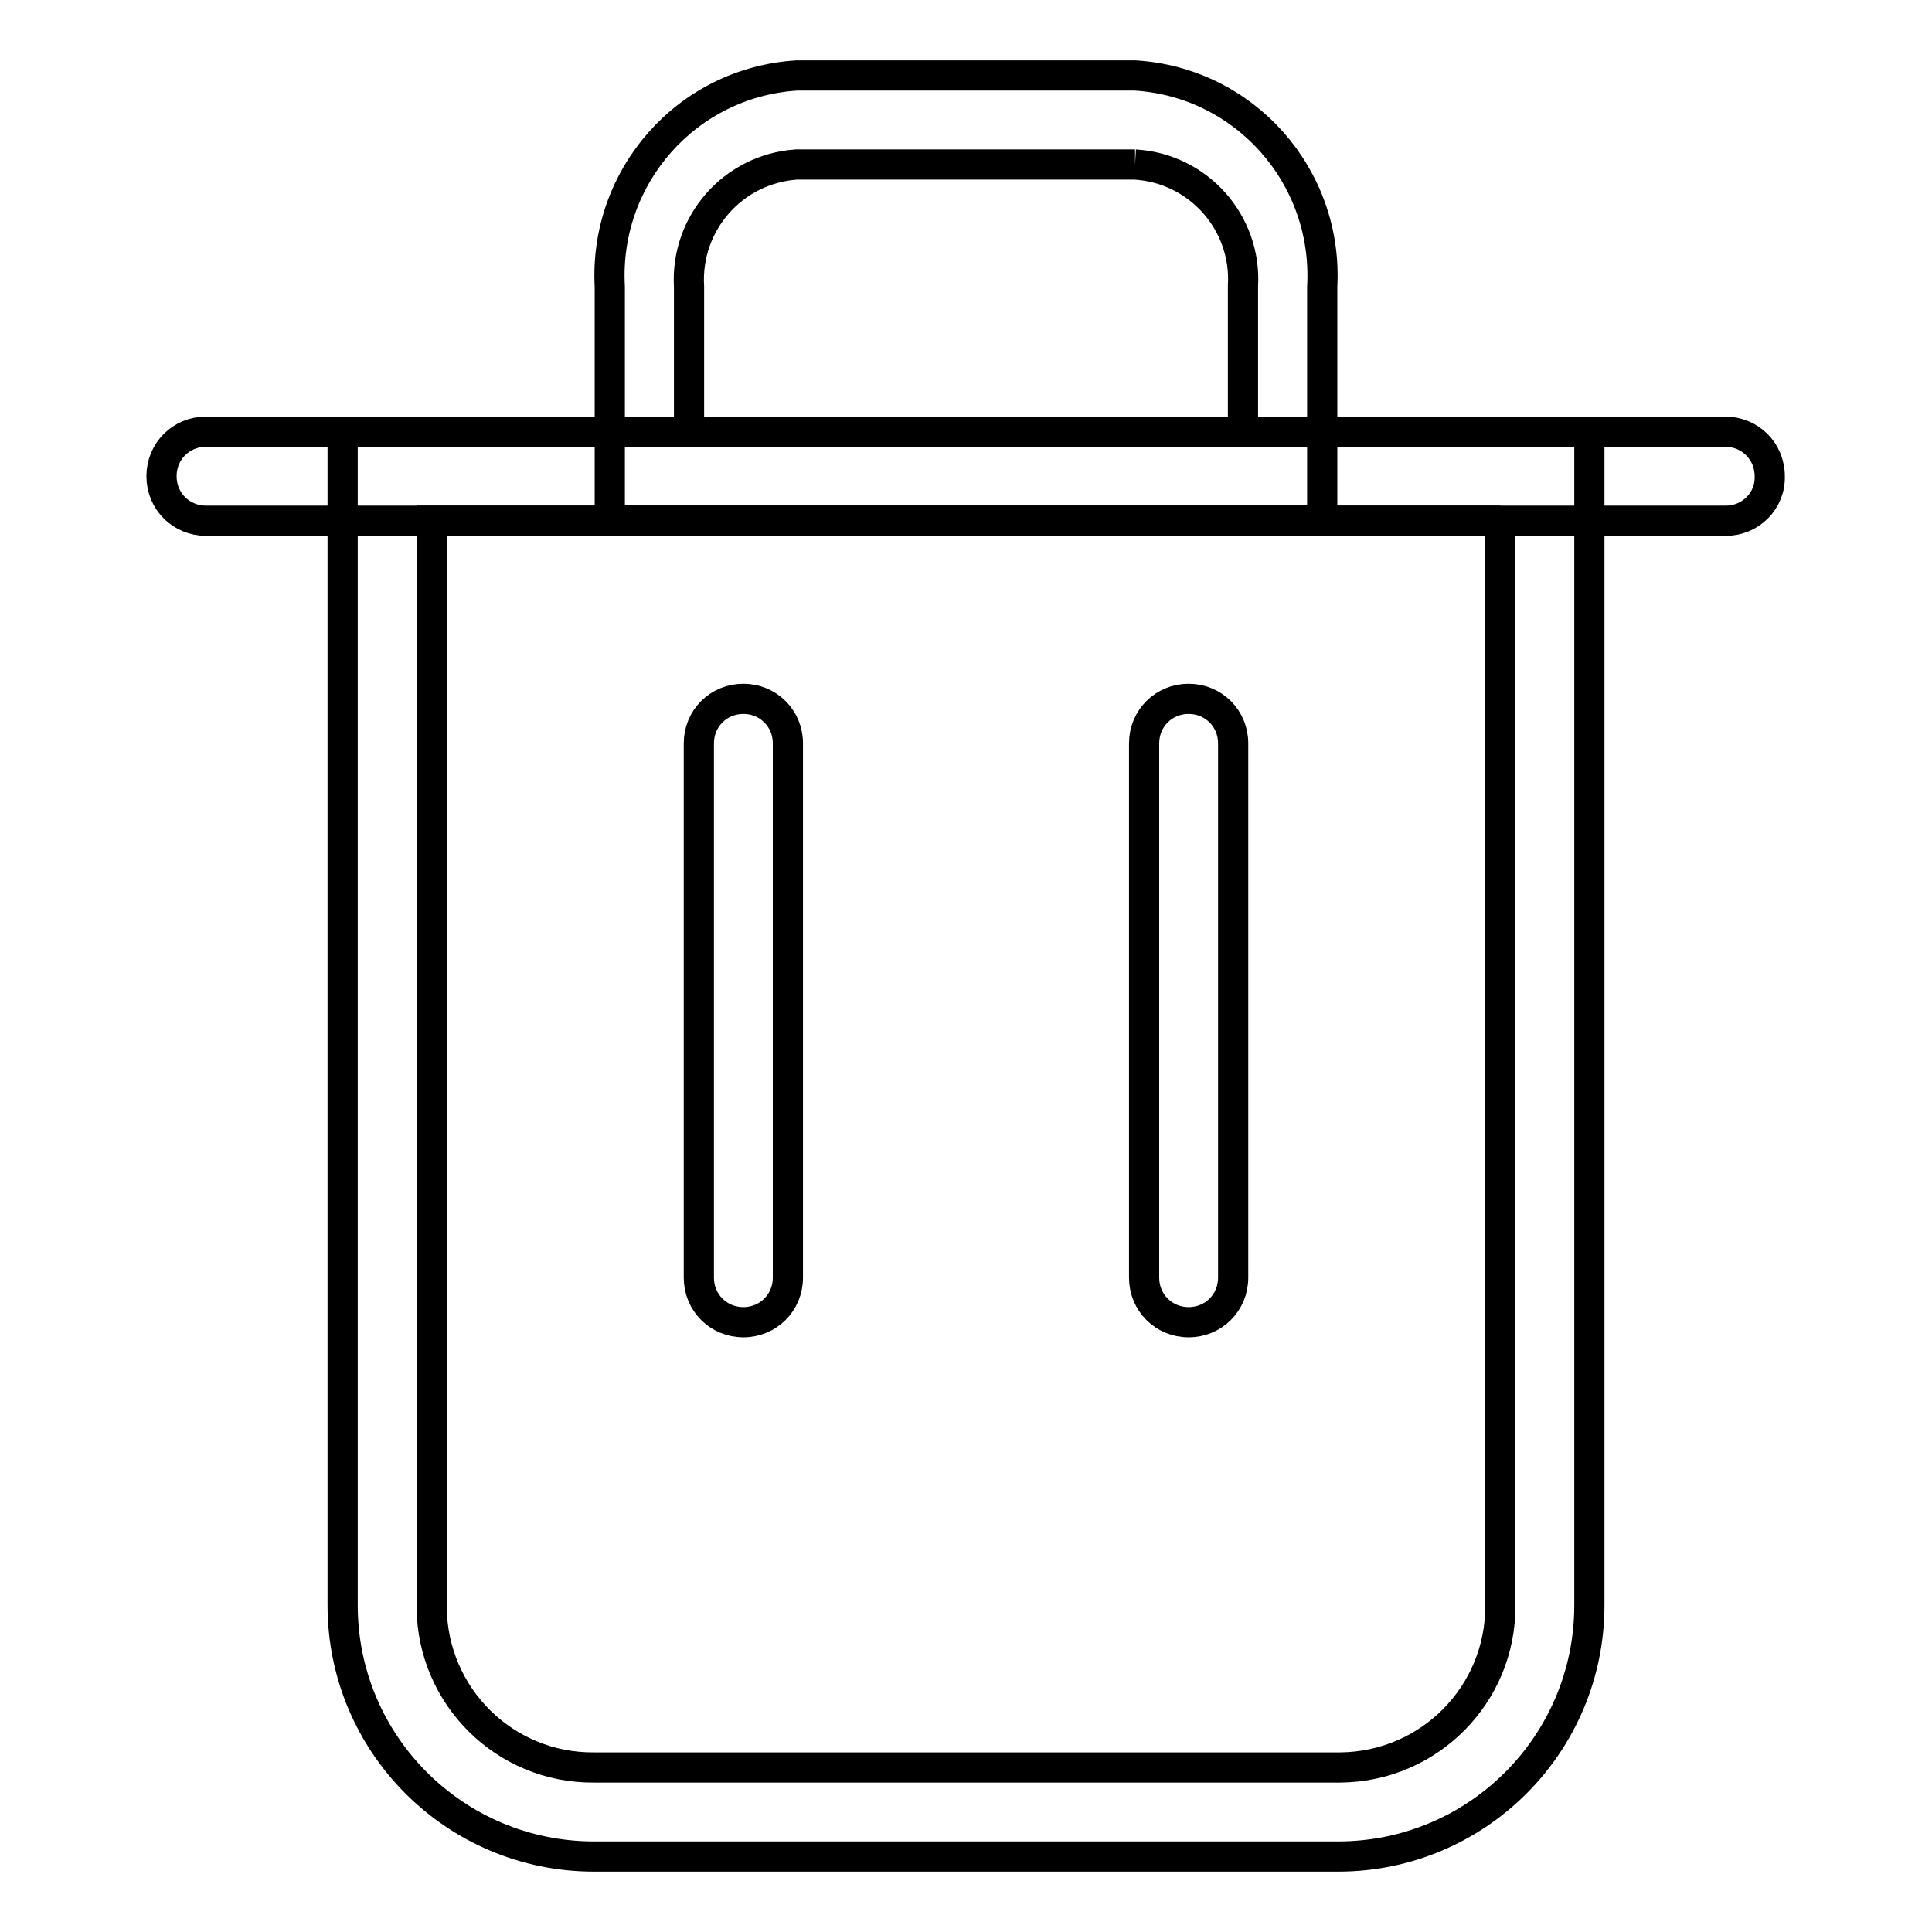
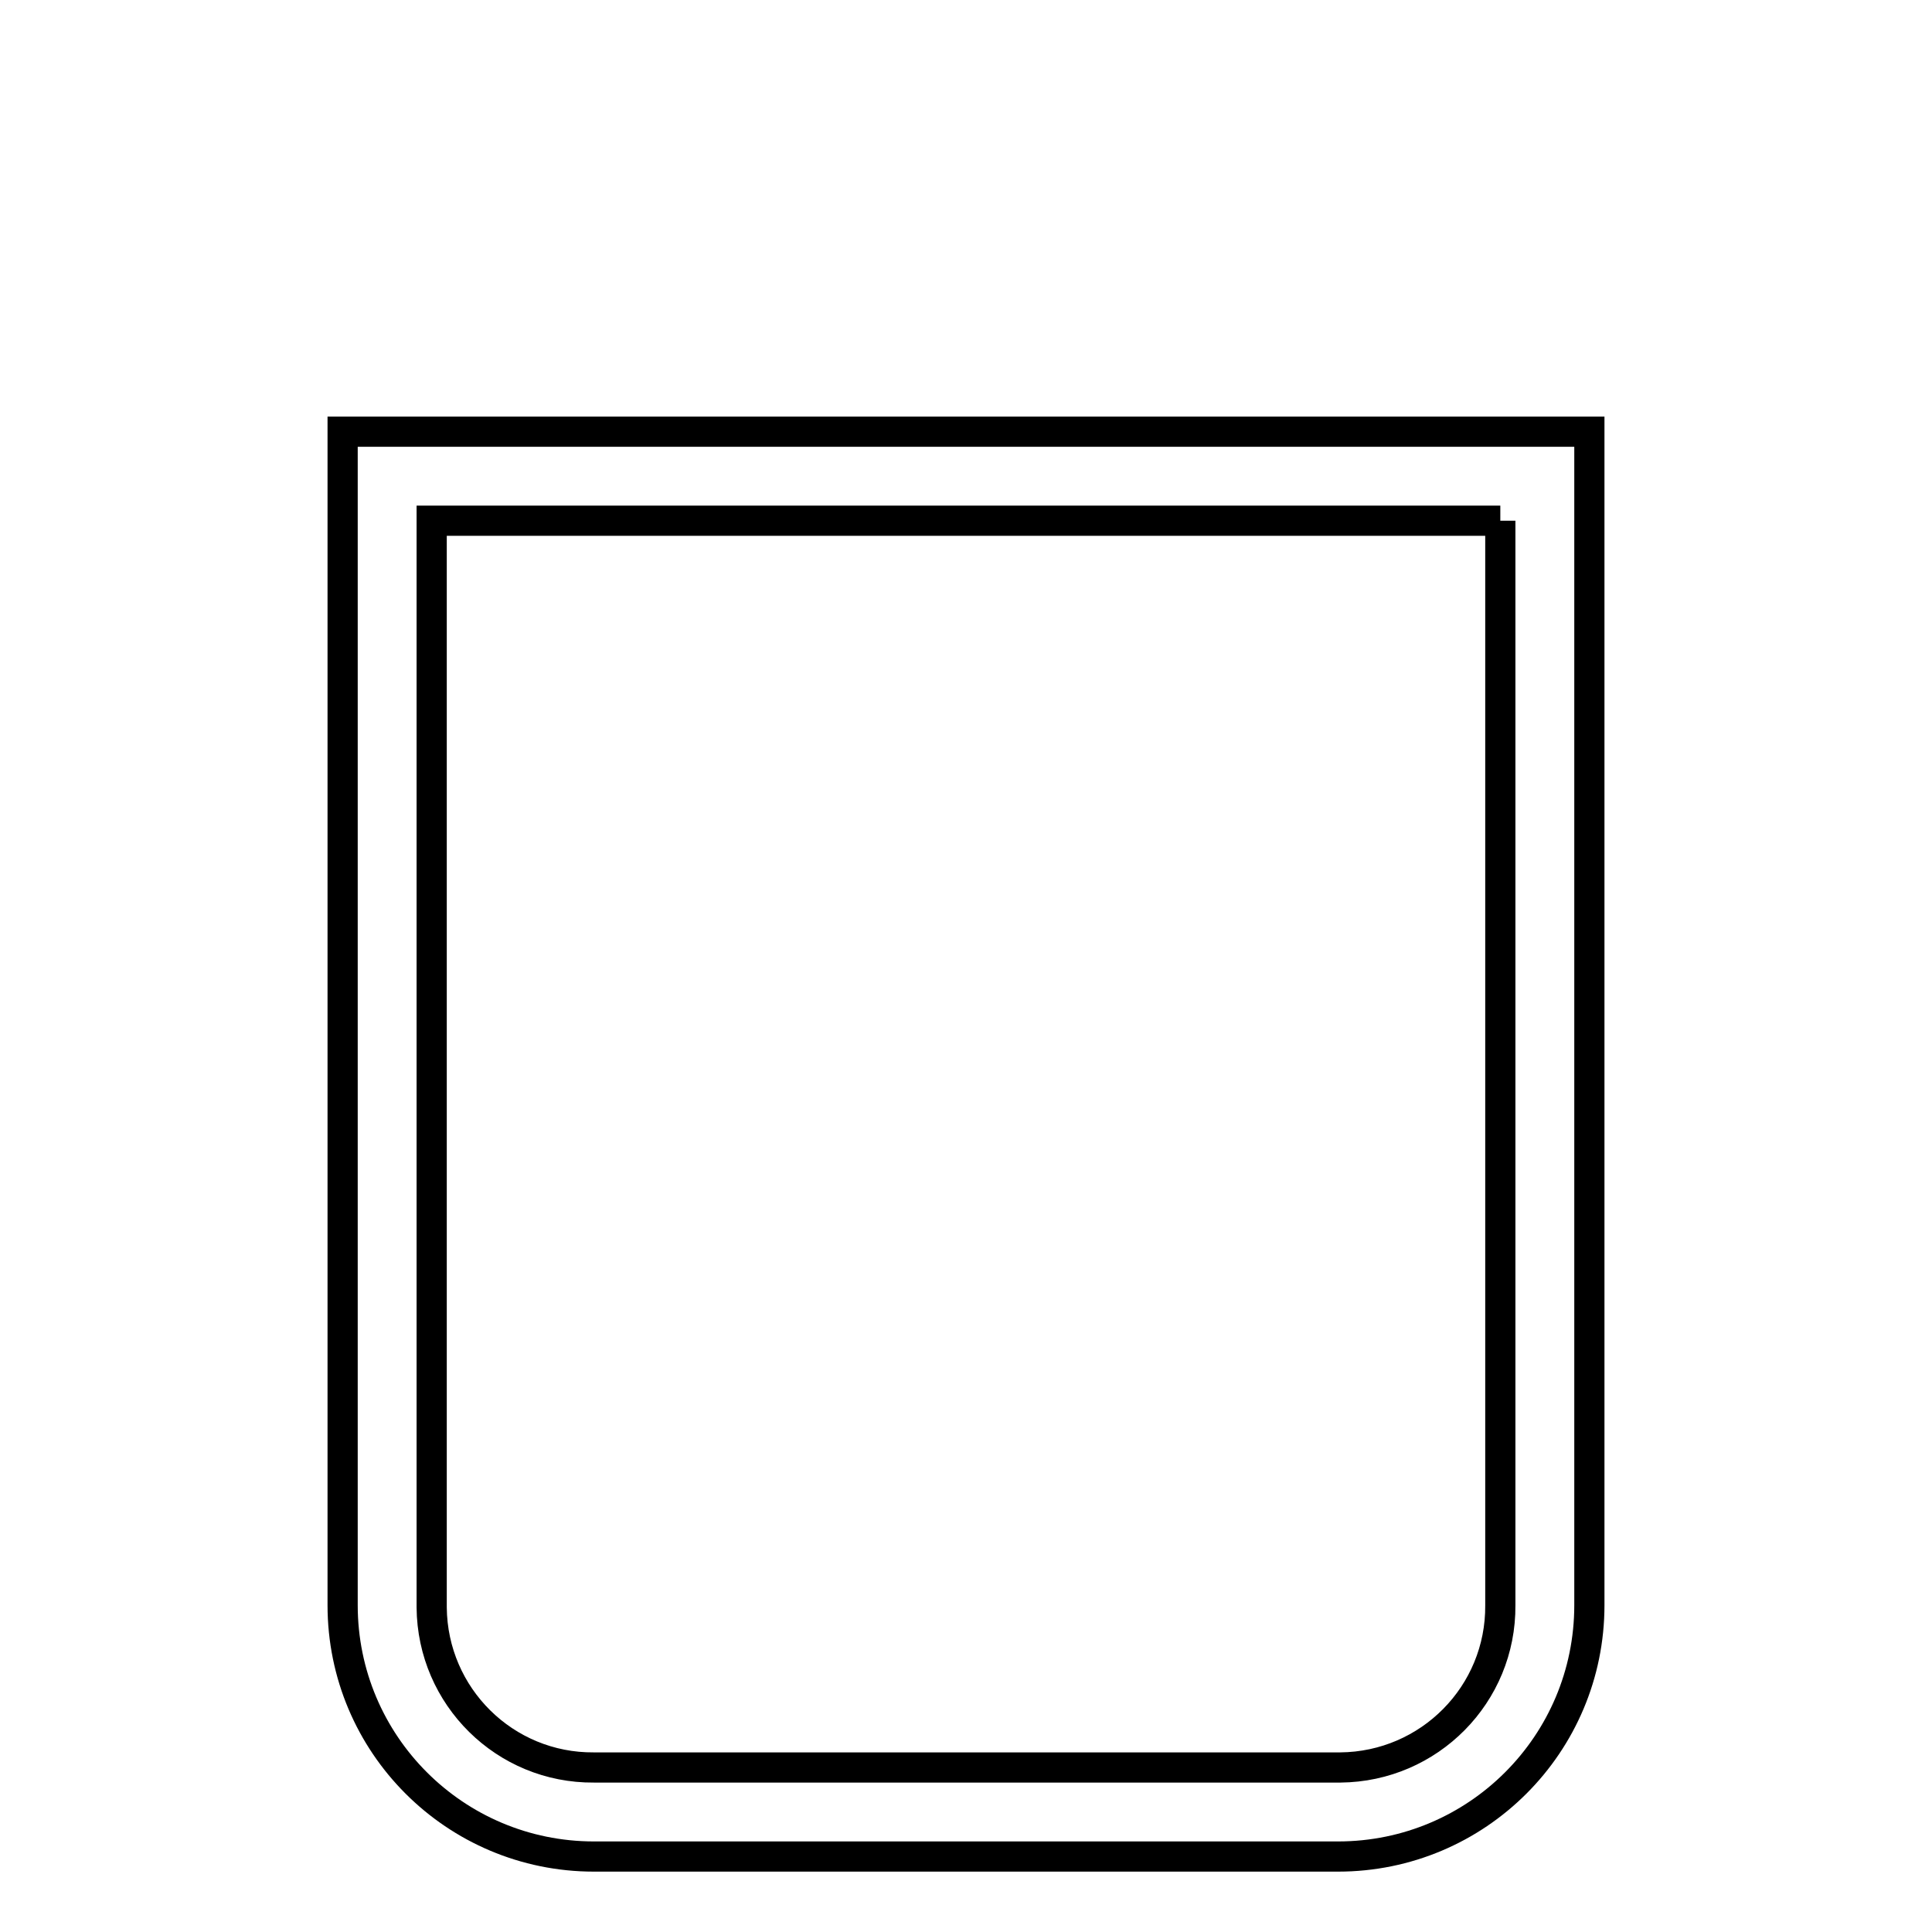
<svg xmlns="http://www.w3.org/2000/svg" version="1.1" x="0px" y="0px" viewBox="0 0 256 256" enable-background="new 0 0 256 256" xml:space="preserve">
  <g>
    <path stroke-width="4" fill-opacity="0" stroke="#000000" d="M198.8,69v143.7c0.1,11.8-9.4,21.4-21.2,21.5c-0.1,0-0.2,0-0.2,0H78.7c-11.8,0.1-21.4-9.4-21.5-21.2 c0-0.1,0-0.2,0-0.2V69H198.8 M210.6,57.2H45.4v155.5c0,18.4,14.9,33.3,33.3,33.3l0,0h98.6c18.4,0,33.3-14.9,33.3-33.3l0,0V57.2z" />
-     <path stroke-width="4" fill-opacity="0" stroke="#000000" d="M228.7,69H27.3c-3.3,0-5.9-2.6-5.9-5.9c0-3.3,2.6-5.9,5.9-5.9h201.3c3.3,0,5.9,2.6,5.9,5.9 C234.6,66.4,231.9,69,228.7,69z" />
-     <path stroke-width="4" fill-opacity="0" stroke="#000000" d="M150.4,21.8c8.4,0.5,14.8,7.7,14.3,16.1c0,0,0,0,0,0.1v19.2H91.3V38c-0.5-8.4,5.8-15.6,14.2-16.2 c0,0,0,0,0.1,0H150.4 M150.4,10h-44.8C91,10.9,80,23.4,80.8,38v31h94.4V38C176,23.4,165,10.9,150.4,10z M157.5,175.2 c-3.3,0-5.9-2.6-5.9-5.9V98.5c0-3.3,2.6-5.9,5.9-5.9s5.9,2.6,5.9,5.9v70.8C163.4,172.6,160.8,175.2,157.5,175.2L157.5,175.2z  M98.5,175.2c-3.3,0-5.9-2.6-5.9-5.9V98.5c0-3.3,2.6-5.9,5.9-5.9c3.3,0,5.9,2.6,5.9,5.9v70.8C104.4,172.6,101.8,175.2,98.5,175.2z" />
  </g>
</svg>